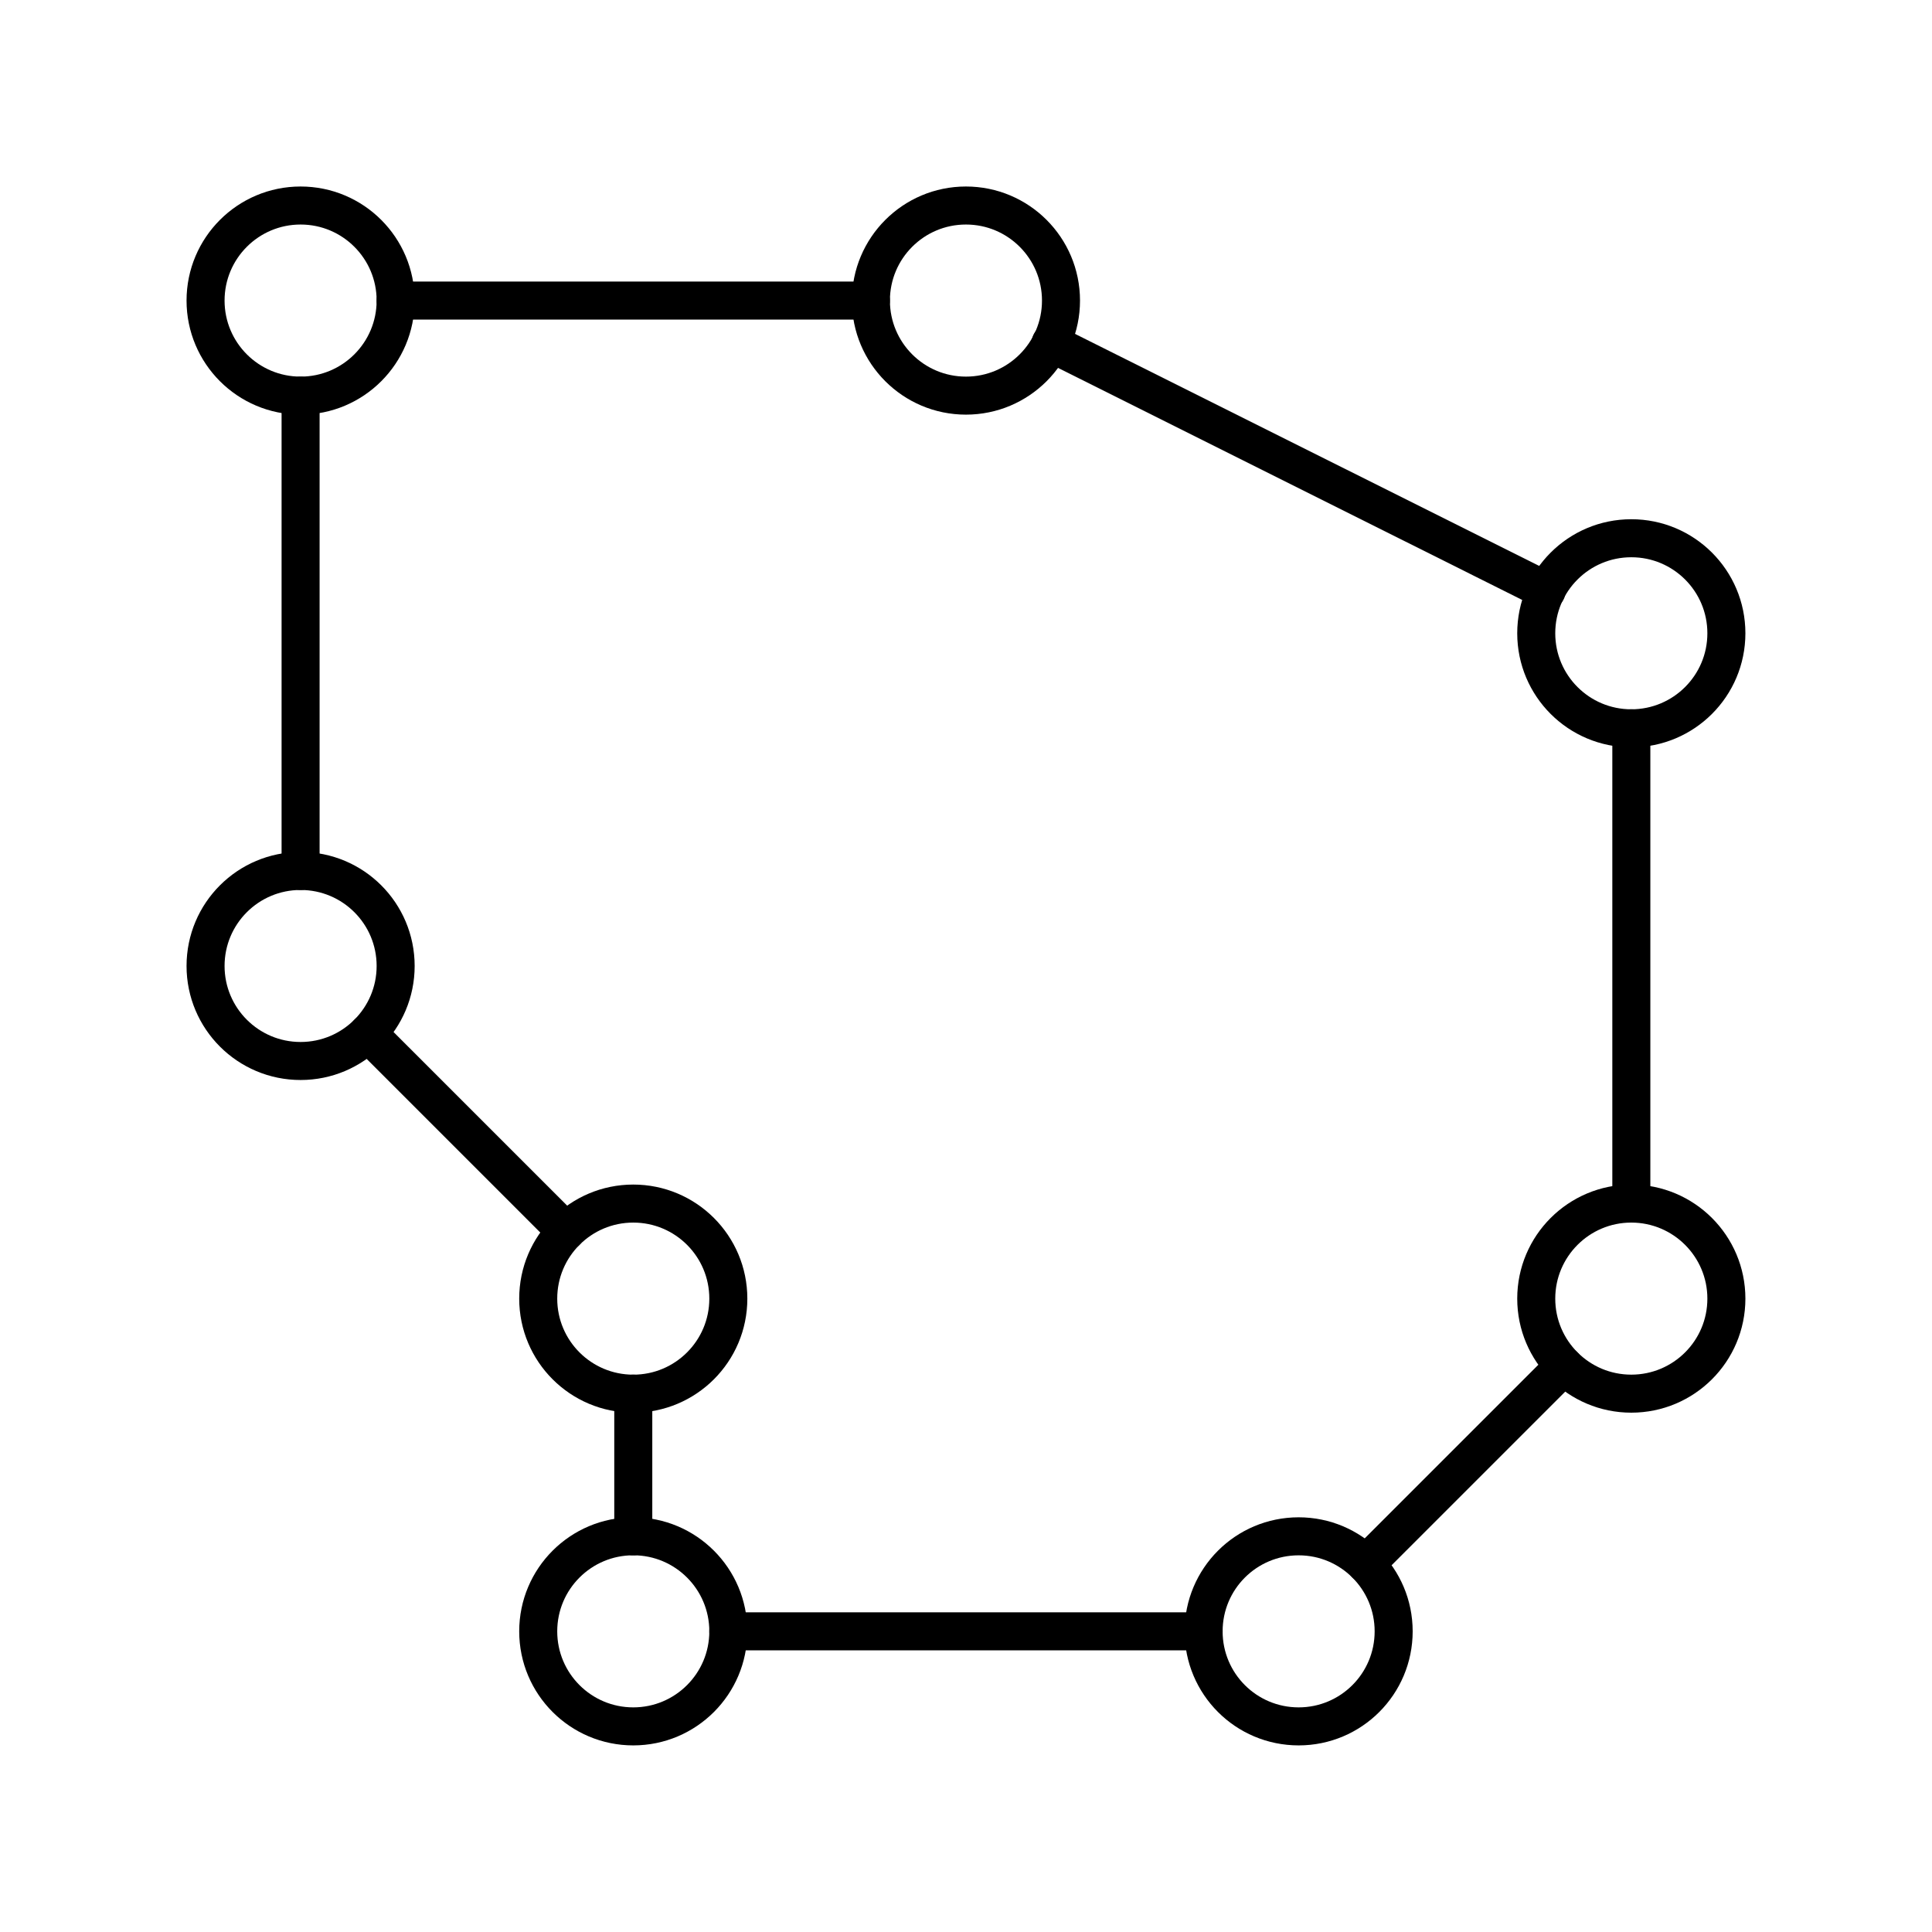
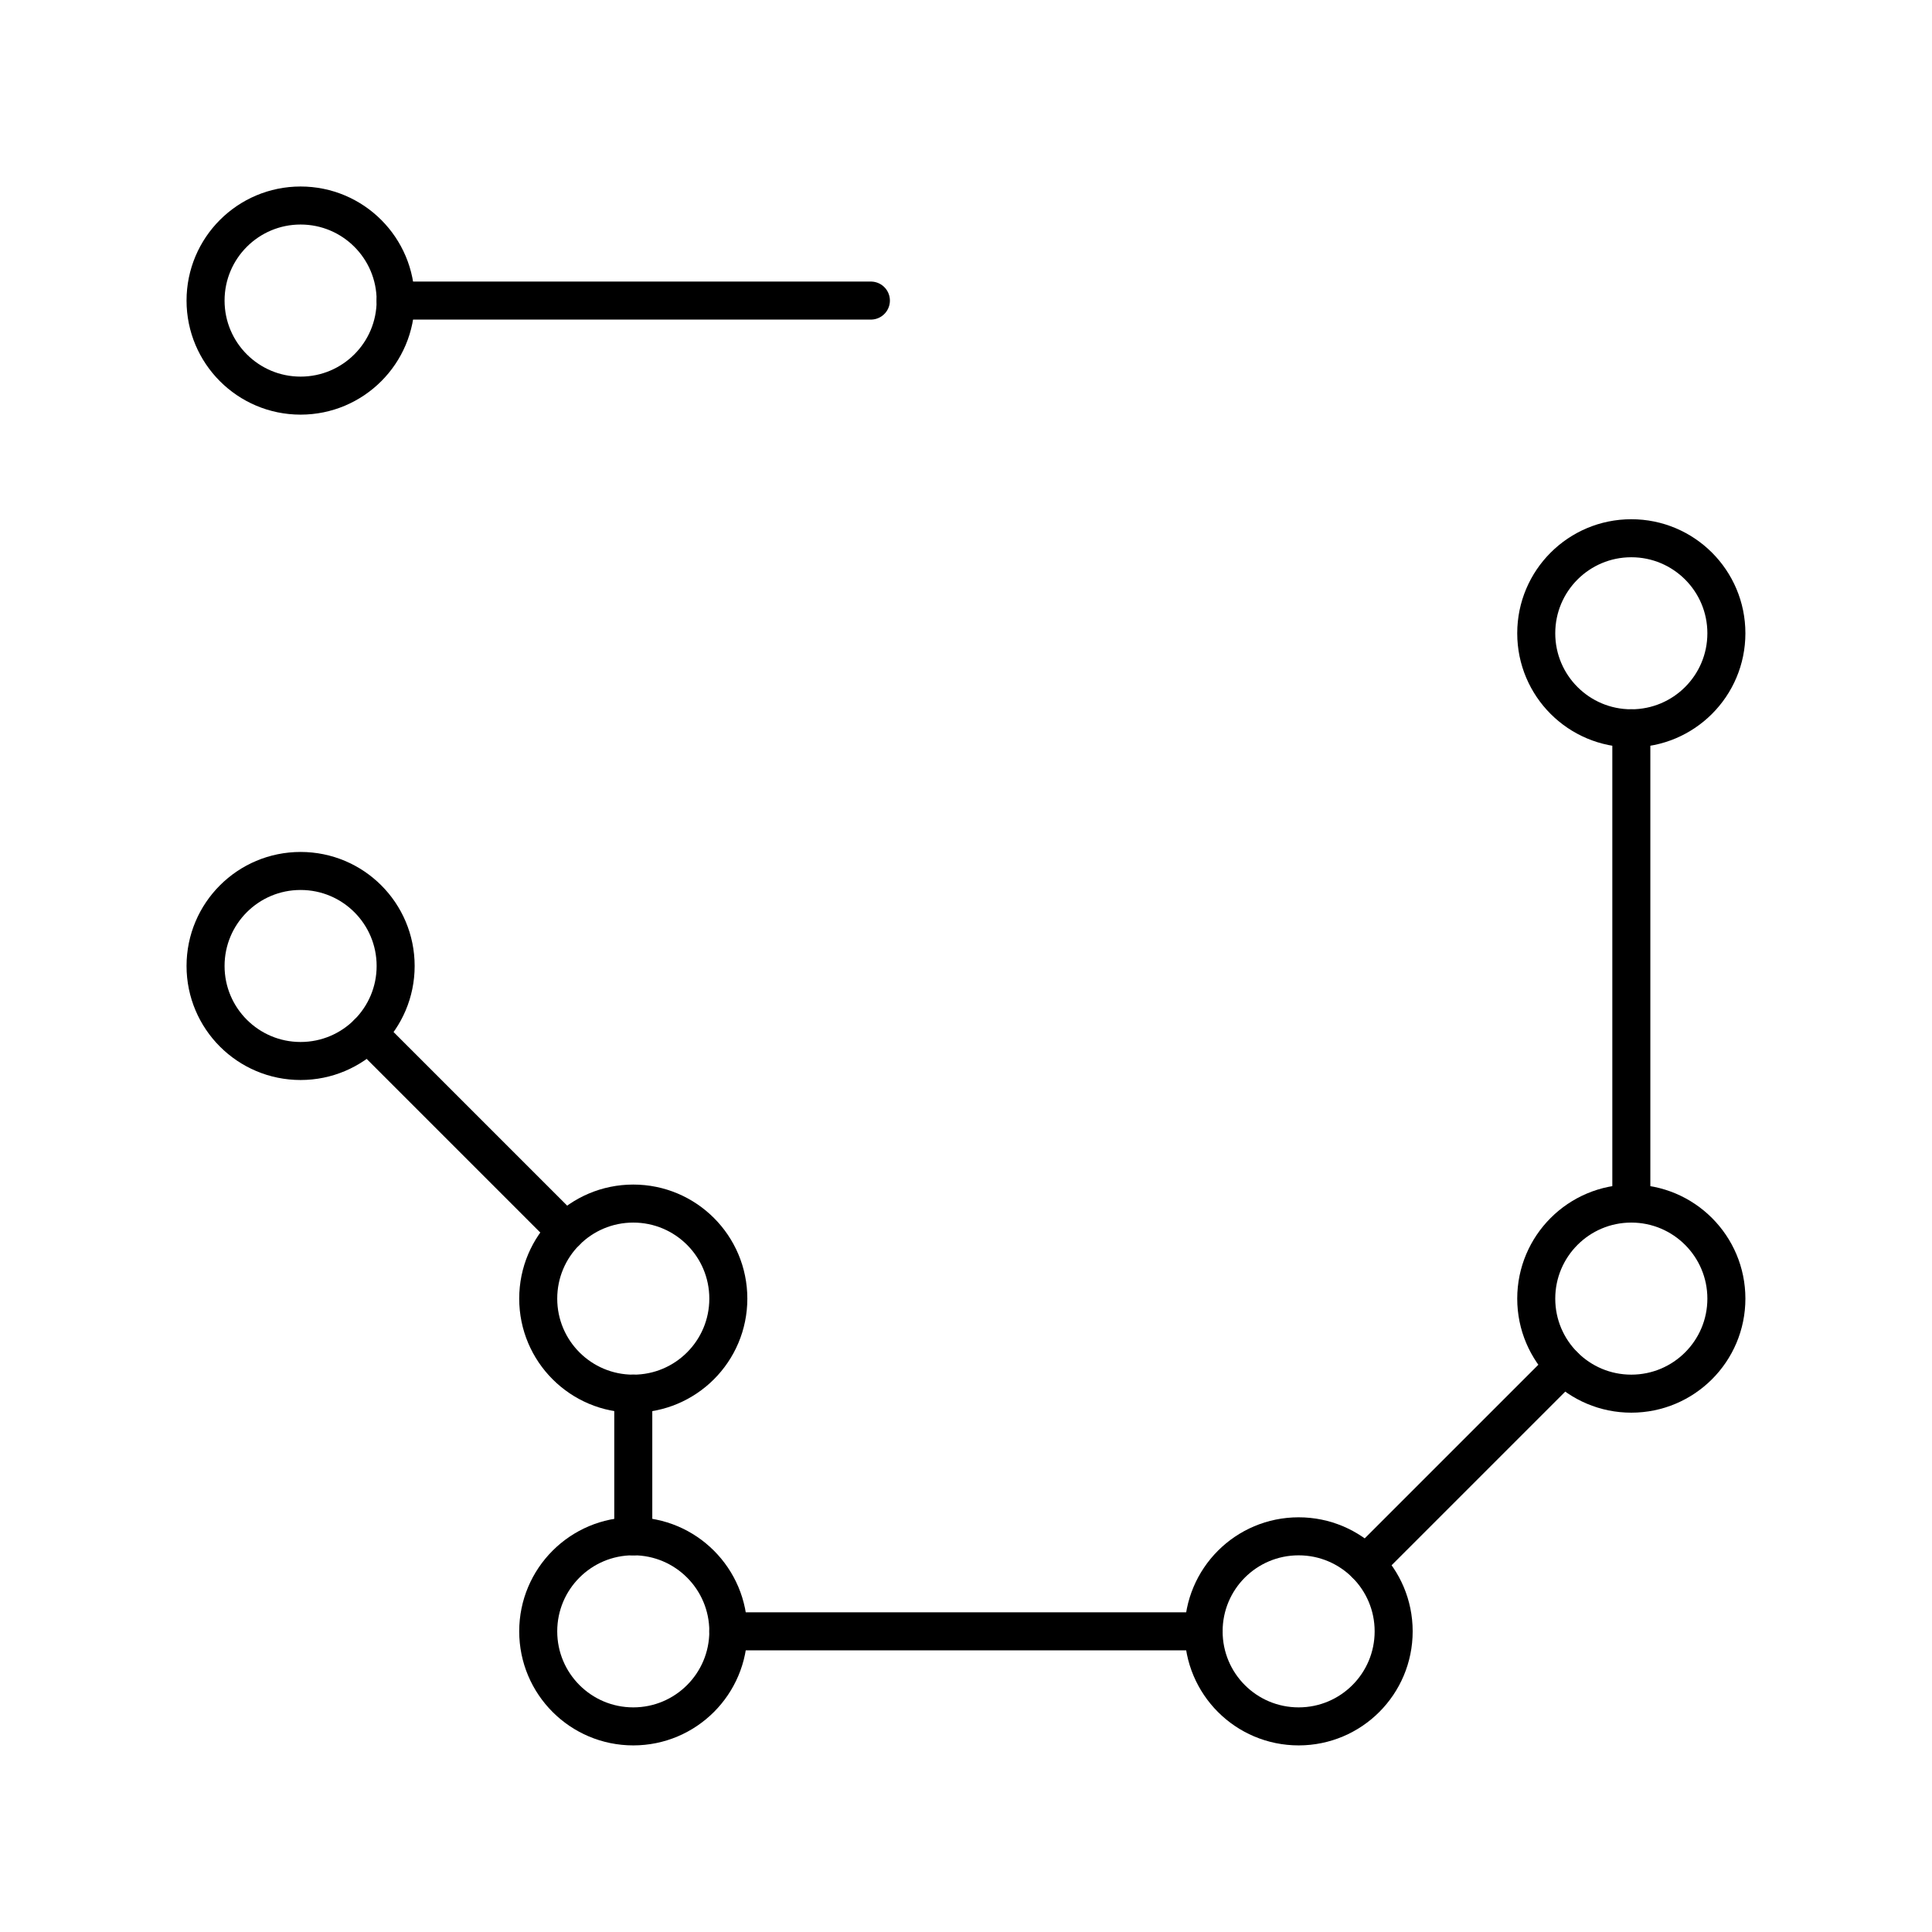
<svg xmlns="http://www.w3.org/2000/svg" width="800px" height="800px" version="1.1" viewBox="144 144 512 512">
  <g fill="none" stroke="#000000" stroke-linecap="round" stroke-linejoin="round" stroke-miterlimit="10" stroke-width="2">
    <path transform="matrix(5.038 0 0 5.038 148.09 148.09)" d="m20 14.999c0 2.762-2.238 5-5 5-2.761 0-4.999-2.238-4.999-5 0-2.762 2.238-5 4.999-5 2.762 0 5 2.238 5 5" />
-     <path transform="matrix(5.038 0 0 5.038 148.09 148.09)" d="m54.999 14.999c0 2.762-2.238 5-5 5-2.761 0-4.999-2.238-4.999-5 0-2.762 2.238-5 4.999-5 2.762 0 5 2.238 5 5" />
    <path transform="matrix(5.038 0 0 5.038 148.09 148.09)" d="m90 32.5c0 2.763-2.24 4.999-5.003 4.999-2.759 0-4.999-2.236-4.999-4.999 0-2.763 2.24-4.999 4.999-4.999 2.763-0.002 5.003 2.235 5.003 4.999z" />
    <path transform="matrix(5.038 0 0 5.038 148.09 148.09)" d="m37.5 85c0 2.762-2.238 5-5 5-2.762 0-5-2.238-5-5 0-2.762 2.238-5 5-5 2.762 0 5 2.238 5 5" />
    <path transform="matrix(5.038 0 0 5.038 148.09 148.09)" d="m72.498 85c0 2.764-2.238 5-4.998 5-2.764 0-4.999-2.236-4.999-5 0-2.762 2.235-4.998 4.999-4.998 2.76 0 4.998 2.236 4.998 4.998z" />
    <path transform="matrix(5.038 0 0 5.038 148.09 148.09)" d="m20 50.001c0 2.76-2.238 4.998-5 4.998-2.761 0-4.999-2.238-4.999-4.998 0-2.764 2.238-4.998 4.999-4.998 2.763 0 5 2.234 5 4.998z" />
    <path transform="matrix(5.038 0 0 5.038 148.09 148.09)" d="m90 67.499c0 2.763-2.24 4.999-5.003 4.999-2.759 0-4.999-2.236-4.999-4.999 0-2.76 2.24-5 4.999-5 2.763 0 5.003 2.24 5.003 5z" />
    <path transform="matrix(5.038 0 0 5.038 148.09 148.09)" d="m37.5 67.499c0 2.762-2.238 5-5 5-2.762 0-5-2.238-5-5 0-2.762 2.238-5 5-5 2.762 0 5 2.238 5 5" />
-     <path transform="matrix(5.038 0 0 5.038 148.09 148.09)" d="m54.453 17.227 26.09 13.043z" />
    <path transform="matrix(5.038 0 0 5.038 148.09 148.09)" d="m32.5 80.002v-7.504z" />
-     <path transform="matrix(5.038 0 0 5.038 148.09 148.09)" d="m15 20v25.003z" />
+     <path transform="matrix(5.038 0 0 5.038 148.09 148.09)" d="m15 20z" />
    <path transform="matrix(5.038 0 0 5.038 148.09 148.09)" d="m85 62.499v-25z" />
    <path transform="matrix(5.038 0 0 5.038 148.09 148.09)" d="m28.964 63.964-10.428-10.428z" />
    <path transform="matrix(5.038 0 0 5.038 148.09 148.09)" d="m20 14.999h24.999z" />
    <path transform="matrix(5.038 0 0 5.038 148.09 148.09)" d="m62.501 85h-25.002z" />
    <path transform="matrix(5.038 0 0 5.038 148.09 148.09)" d="m71.034 81.465 10.429-10.428z" />
  </g>
</svg>